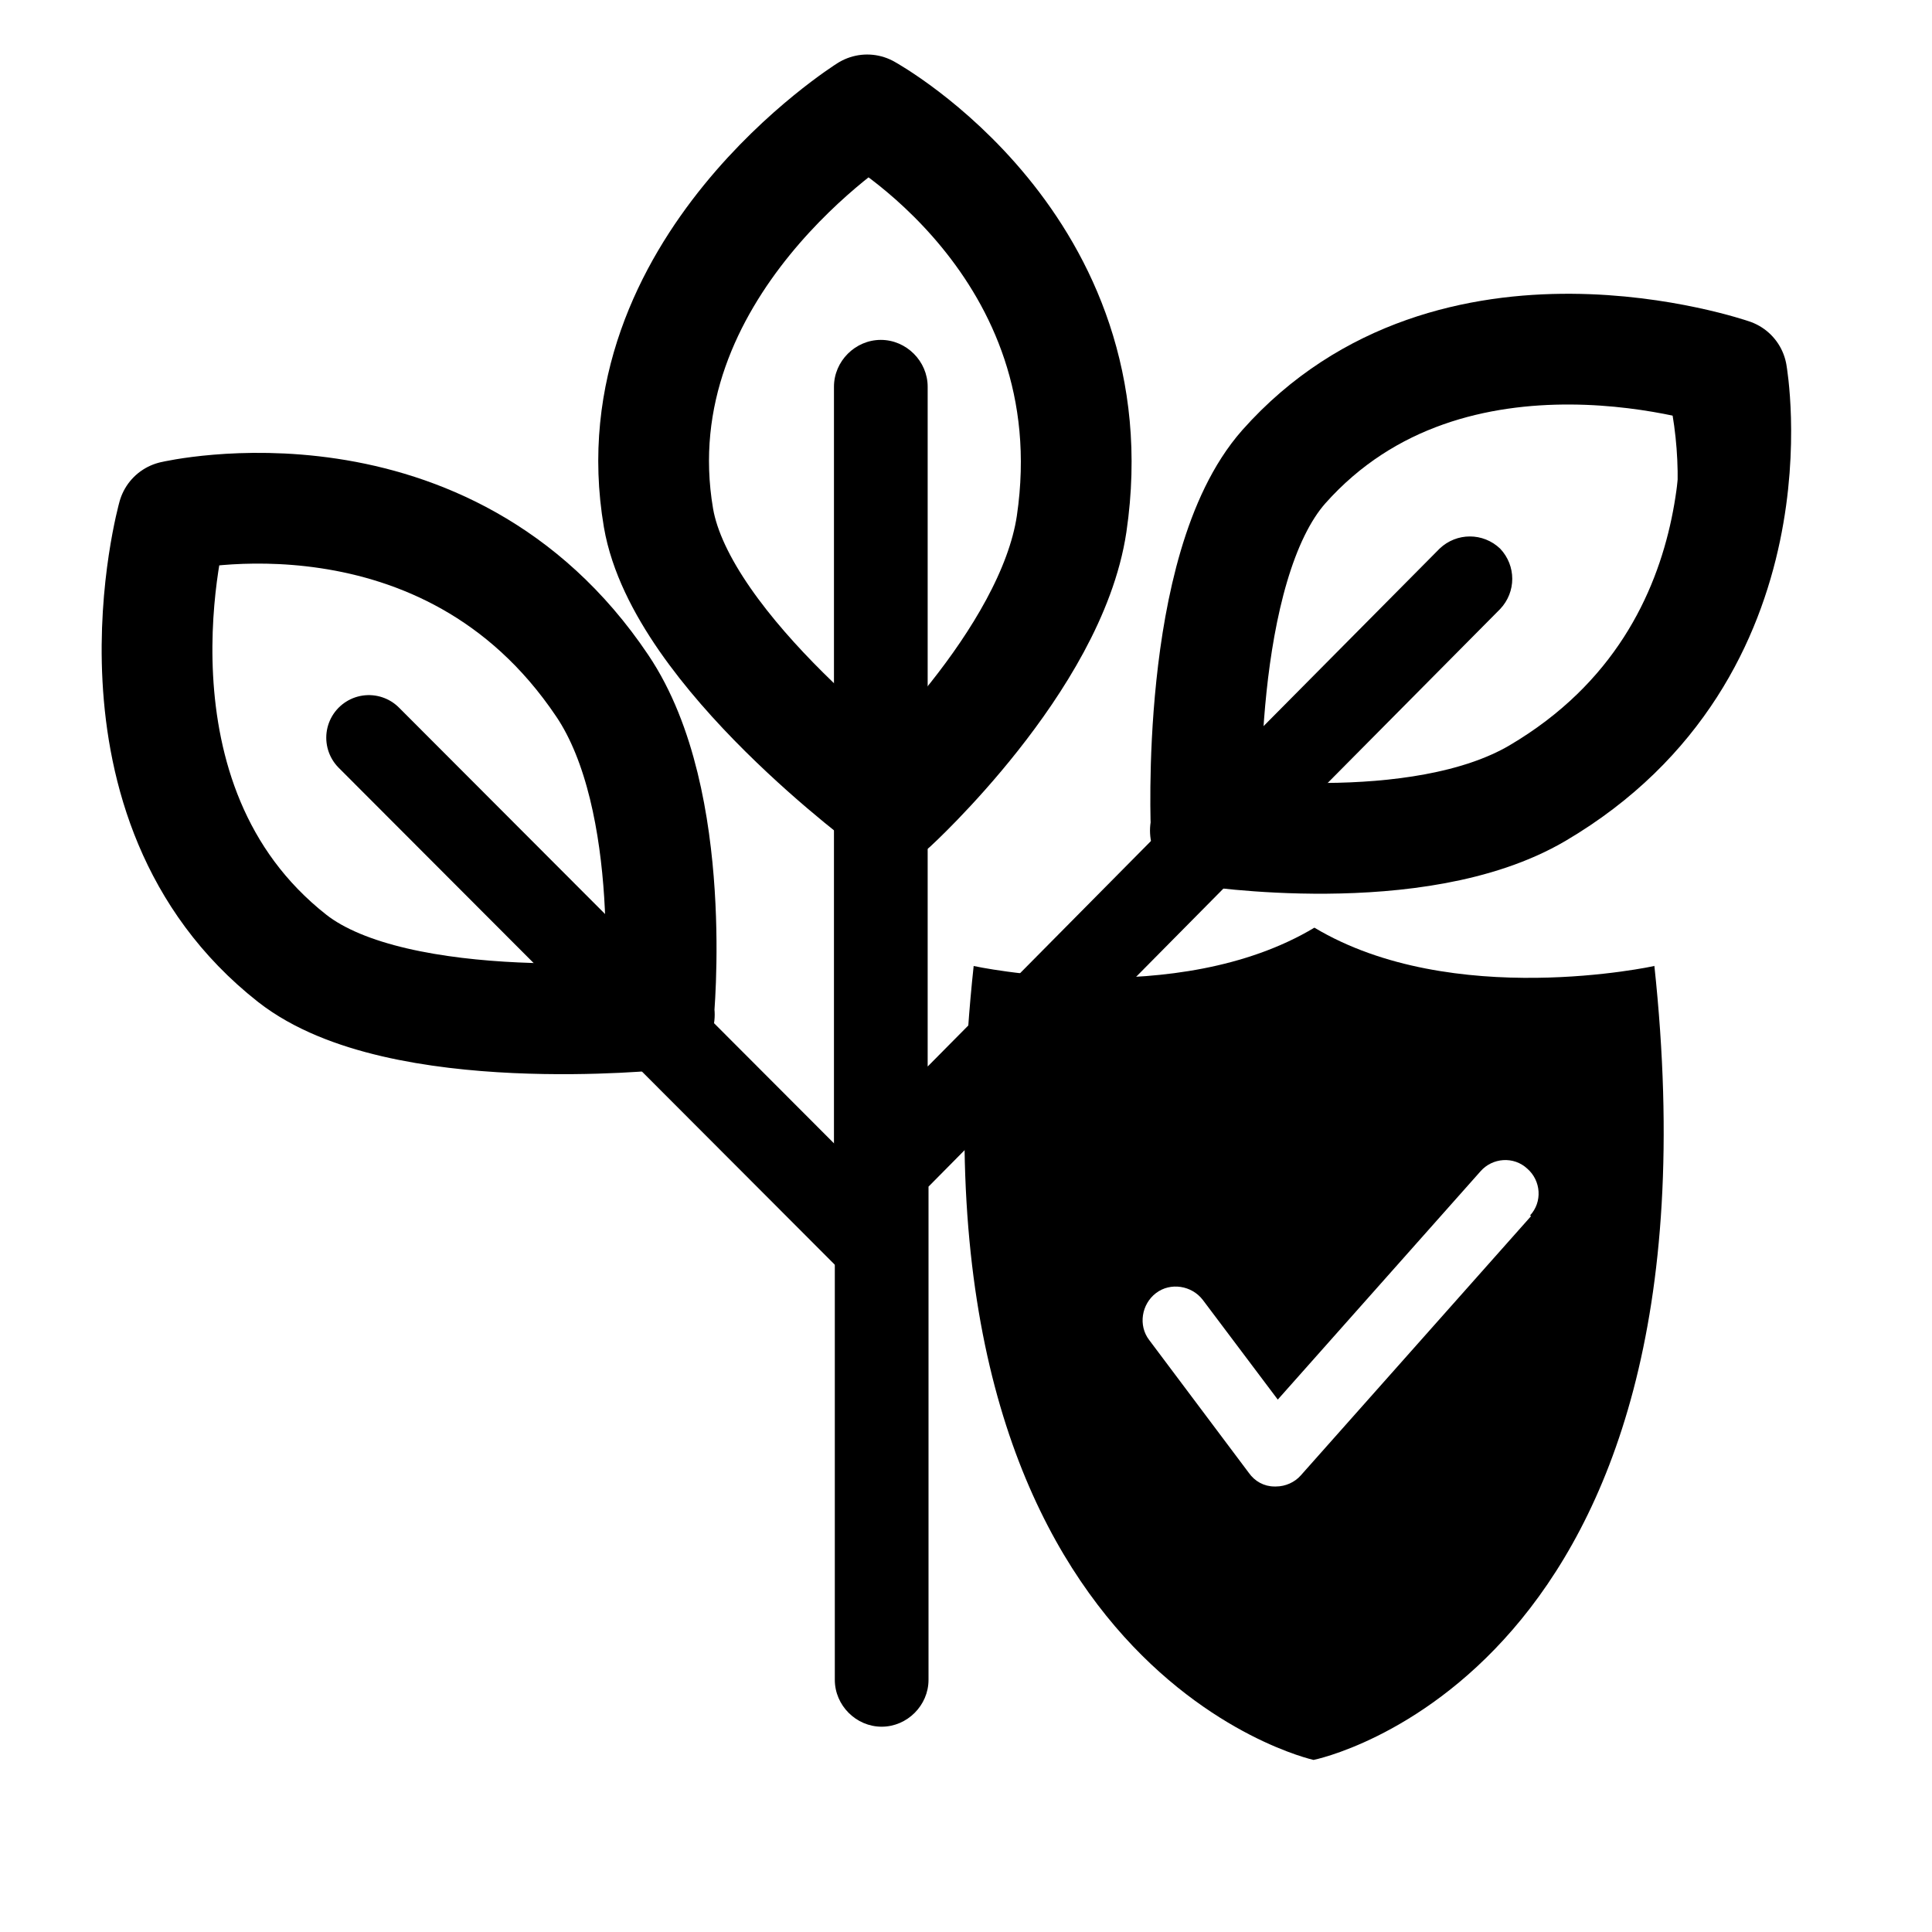
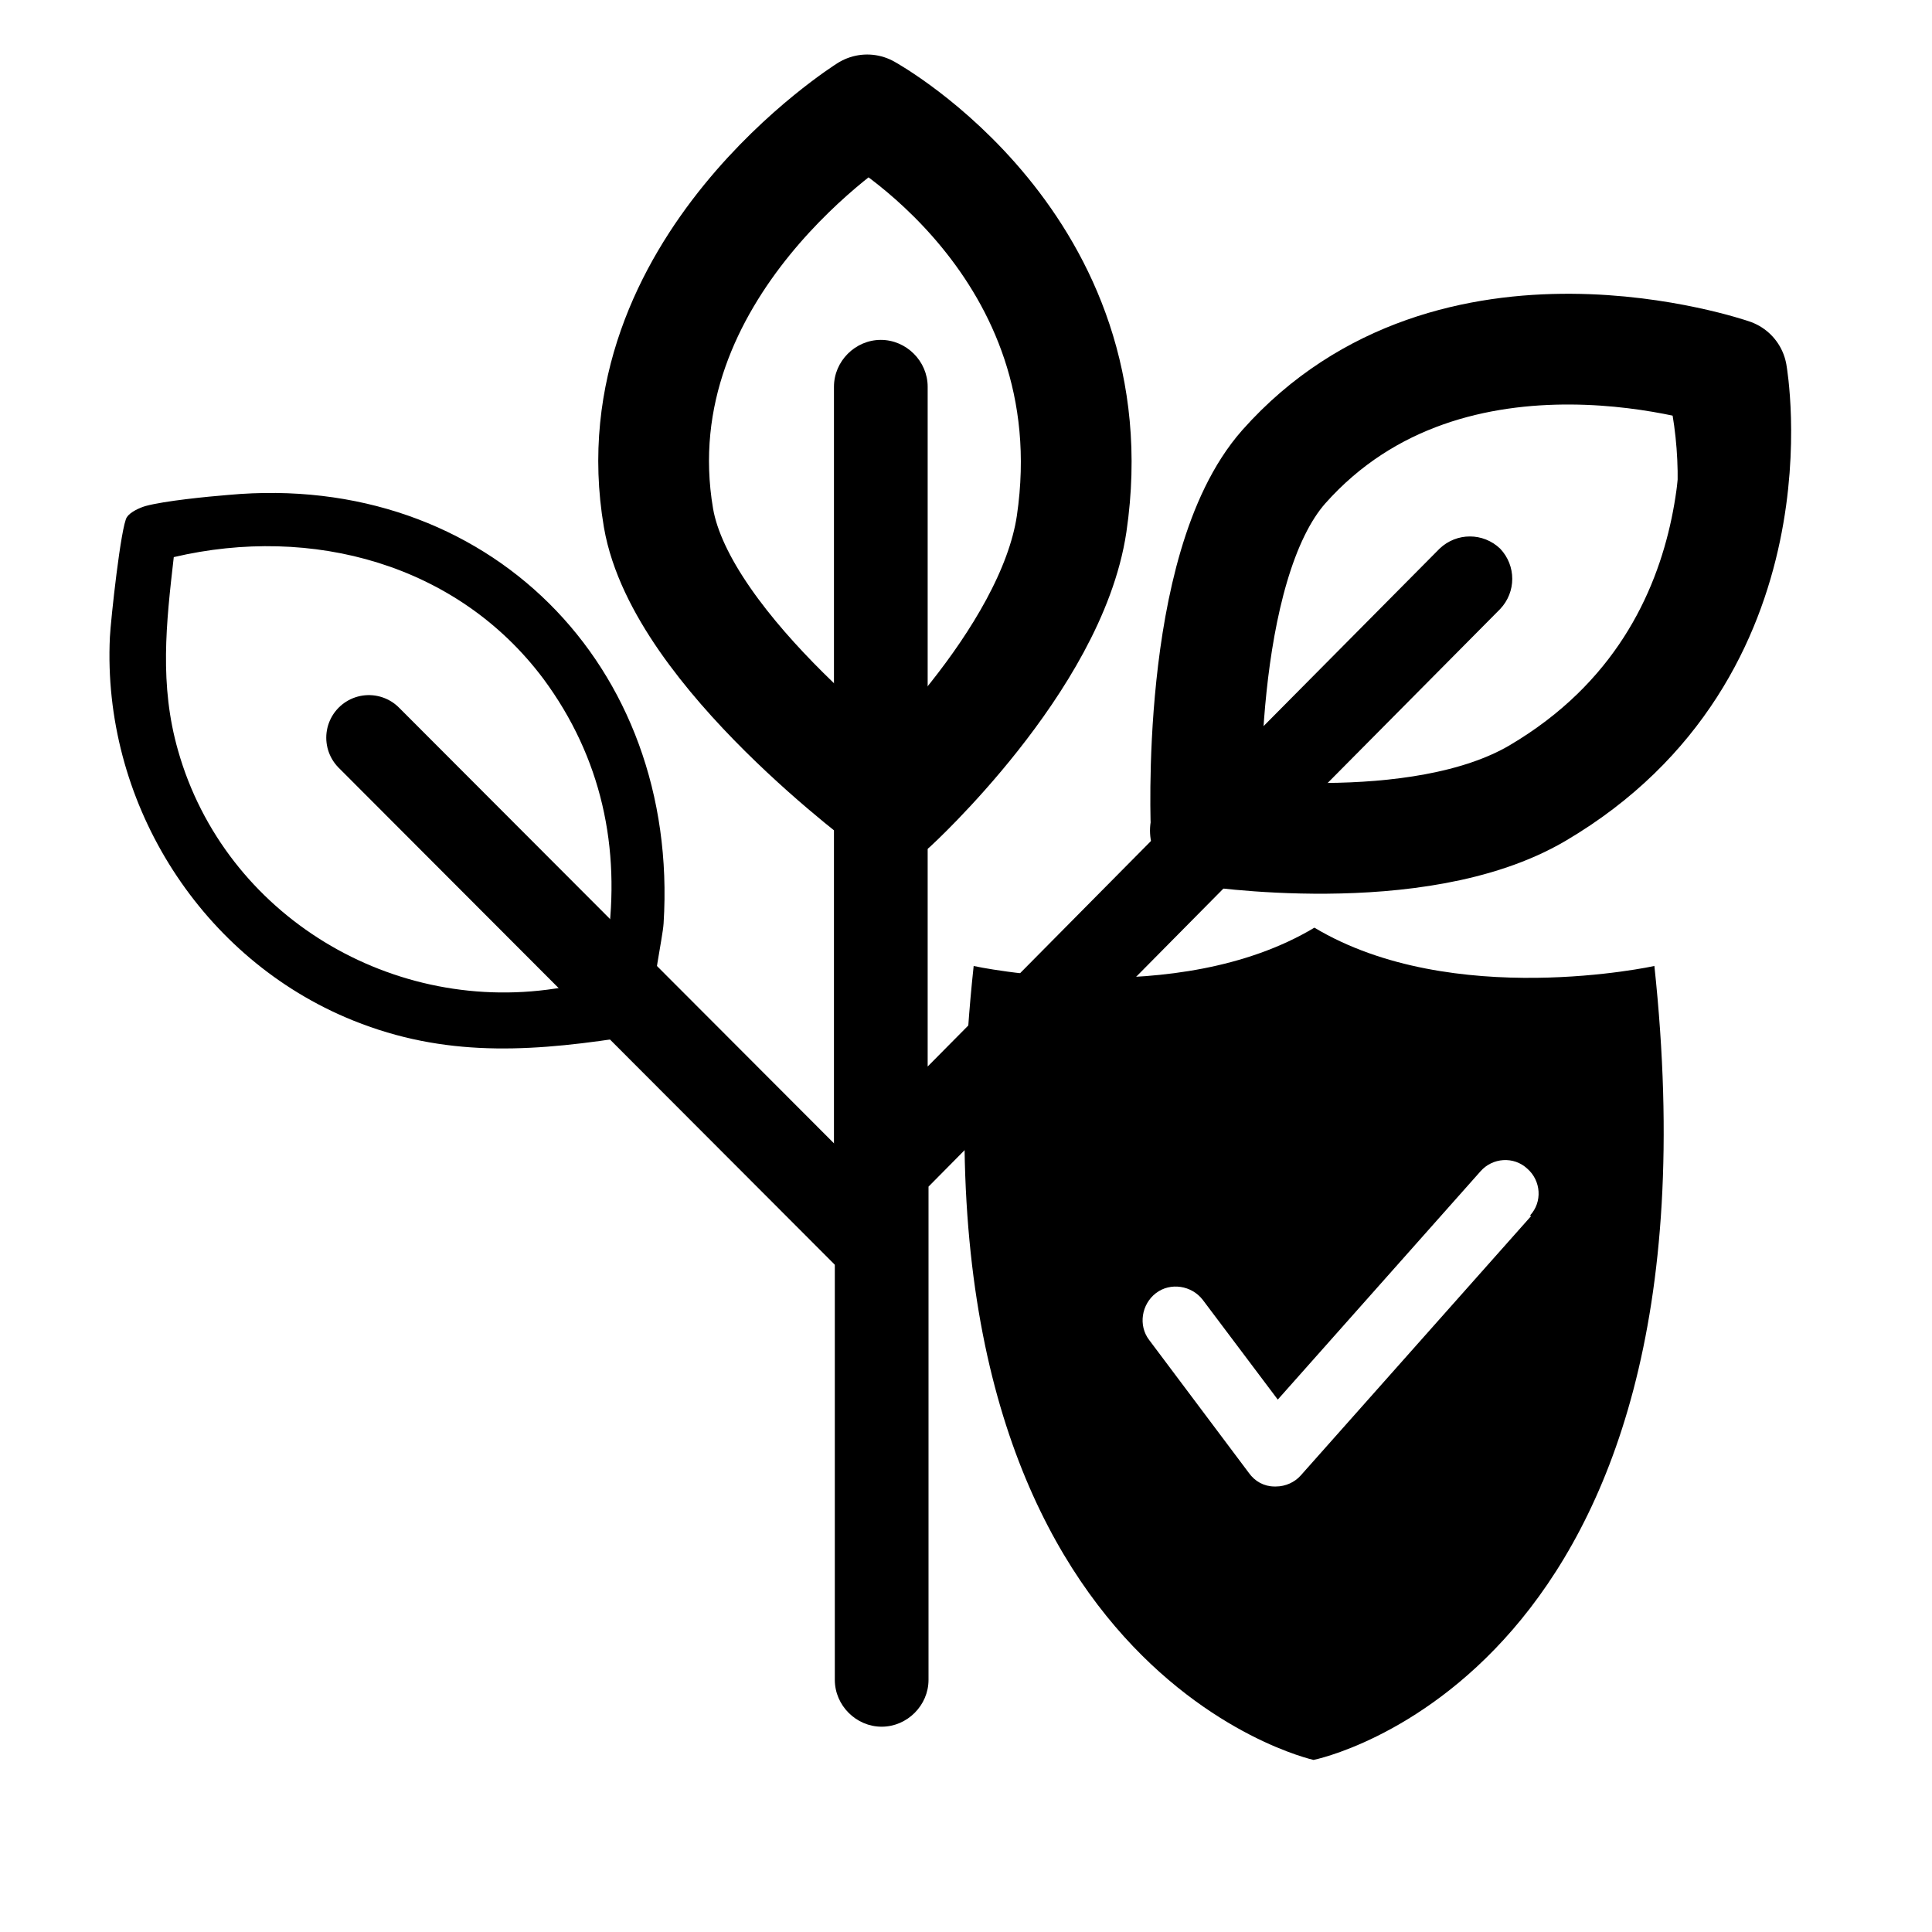
<svg xmlns="http://www.w3.org/2000/svg" id="Ebene_7" version="1.1" viewBox="0 0 22.68 22.68">
  <defs>
    <style>
      .st0 {
        stroke-miterlimit: 10;
      }

      .st0, .st1 {
        fill: none;
        stroke: #000;
        stroke-linecap: round;
      }

      .st2 {
        display: none;
        fill: #444;
      }

      .st1 {
        stroke-linejoin: round;
        stroke-width: 1.3px;
      }
    </style>
  </defs>
  <path class="st2" d="M11.34,2.31c-2.31,0-4.42.88-6.02,2.32-.25.22-.49.46-.71.71-1.43,1.6-2.32,3.71-2.32,6.02,0,4.99,4.06,9.04,9.04,9.04,2.31,0,4.42-.88,6.02-2.31.25-.22.48-.46.71-.71,1.43-1.6,2.31-3.71,2.31-6.02,0-4.99-4.06-9.04-9.04-9.04h.01ZM11.34,19.4c-4.43,0-8.04-3.61-8.04-8.04,0-2.04.77-3.9,2.02-5.31l11.34,11.34c-1.42,1.25-3.28,2.02-5.31,2.02h-.01ZM17.36,16.67L6.02,5.33c1.42-1.25,3.28-2.02,5.31-2.02,4.44,0,8.04,3.61,8.04,8.04,0,2.04-.77,3.89-2.02,5.31h.01Z" />
  <path d="M19.42,11.34s-2.37.52-3.99-.45c-1.62.97-4,.45-4,.45-.89,8.25,3.99,9.32,3.99,9.32,0,0,4.9-.97,4-9.33h0ZM17.97,14.28l-2.7,3.04c-.07.08-.18.13-.29.13h-.02c-.12,0-.23-.06-.3-.16l-1.17-1.56c-.13-.17-.09-.42.08-.55s.42-.09.55.08l.88,1.17,2.38-2.68c.14-.16.39-.18.55-.03.16.14.18.39.03.55h.01Z" />
  <path d="M20.34,5.41v-.03c-.03-.28-.1-1.03-.18-1.28-.04-.14-.11-.19-.25-.22-.4-.1-1.35-.18-1.76-.16-2.64.14-4.49,2.4-4.33,4.99,0,.14.08.49.11.74l-3.04,3.07v-3.5c2.55-1.68,2.91-5.31.55-7.39-.17-.15-.76-.63-.93-.72-.13-.07-.25-.07-.38,0-.18.09-.72.53-.89.68-2.43,2.13-2.07,5.75.55,7.46v4.75l-2.1-2.08c-.05-.1.09-.71.1-.88.19-3.03-2.07-5.31-5.11-5.03-.25.02-.75.07-.97.13-.07.02-.18.07-.22.13-.07.1-.19,1.21-.2,1.41-.09,1.9,1.02,3.71,2.76,4.46,1.07.46,2.07.42,3.2.25l2.55,2.55v4.98c0,.3.25.55.55.55s.55-.25.55-.55v-5.79l3.73-3.77c.24.03.57.09.71.1,2.82.17,5.16-1.98,5-4.84ZM6.55,11.47s.08.05.06.12c-1.99.35-3.97-.84-4.52-2.78-.22-.77-.14-1.49-.05-2.27,1.62-.38,3.33.08,4.34,1.43.68.92.91,1.98.75,3.11h-.01c-.07.02-.08-.03-.12-.06M9.79,8.23c-.08-.05-.16-.11-.22-.17-.63-.55-1.13-1.44-1.26-2.26-.29-1.75.52-3.3,2.01-4.2,1.48.92,2.29,2.44,2.01,4.2-.14.89-.71,1.85-1.44,2.4v-3.66c0-.3-.25-.55-.55-.55s-.55.25-.55.55v3.69ZM18.59,8.41h0c-.86.9-2.14,1.3-3.38,1.16l2.4-2.42c.19-.2.19-.51,0-.71-.2-.19-.51-.19-.71,0l-2.42,2.44c-.01-.27-.05-.54-.03-.81.08-1.46,1.03-2.81,2.37-3.39.89-.39,1.79-.37,2.73-.21.36,1.41.05,2.87-.96,3.93Z" />
  <line class="st0" x1="4.33" y1="8.66" x2="10.22" y2="14.56" />
-   <path class="st1" d="M7.74,11.91s-3.06.32-4.31-.66c-2.34-1.84-1.4-5.19-1.4-5.19,0,0,3.2-.75,5.04,1.99.91,1.35.66,3.87.66,3.87Z" />
  <path class="st1" d="M10.48,9.46s-2.48-1.81-2.75-3.38c-.5-2.94,2.45-4.79,2.45-4.79,0,0,2.88,1.59,2.4,4.86-.24,1.61-2.1,3.31-2.1,3.31Z" />
  <path class="st1" d="M14.16,9.74s-.14-3.07.91-4.26c1.98-2.23,5.26-1.09,5.26-1.09,0,0,.57,3.24-2.28,4.92-1.41.83-3.9.44-3.9.44Z" />
</svg>